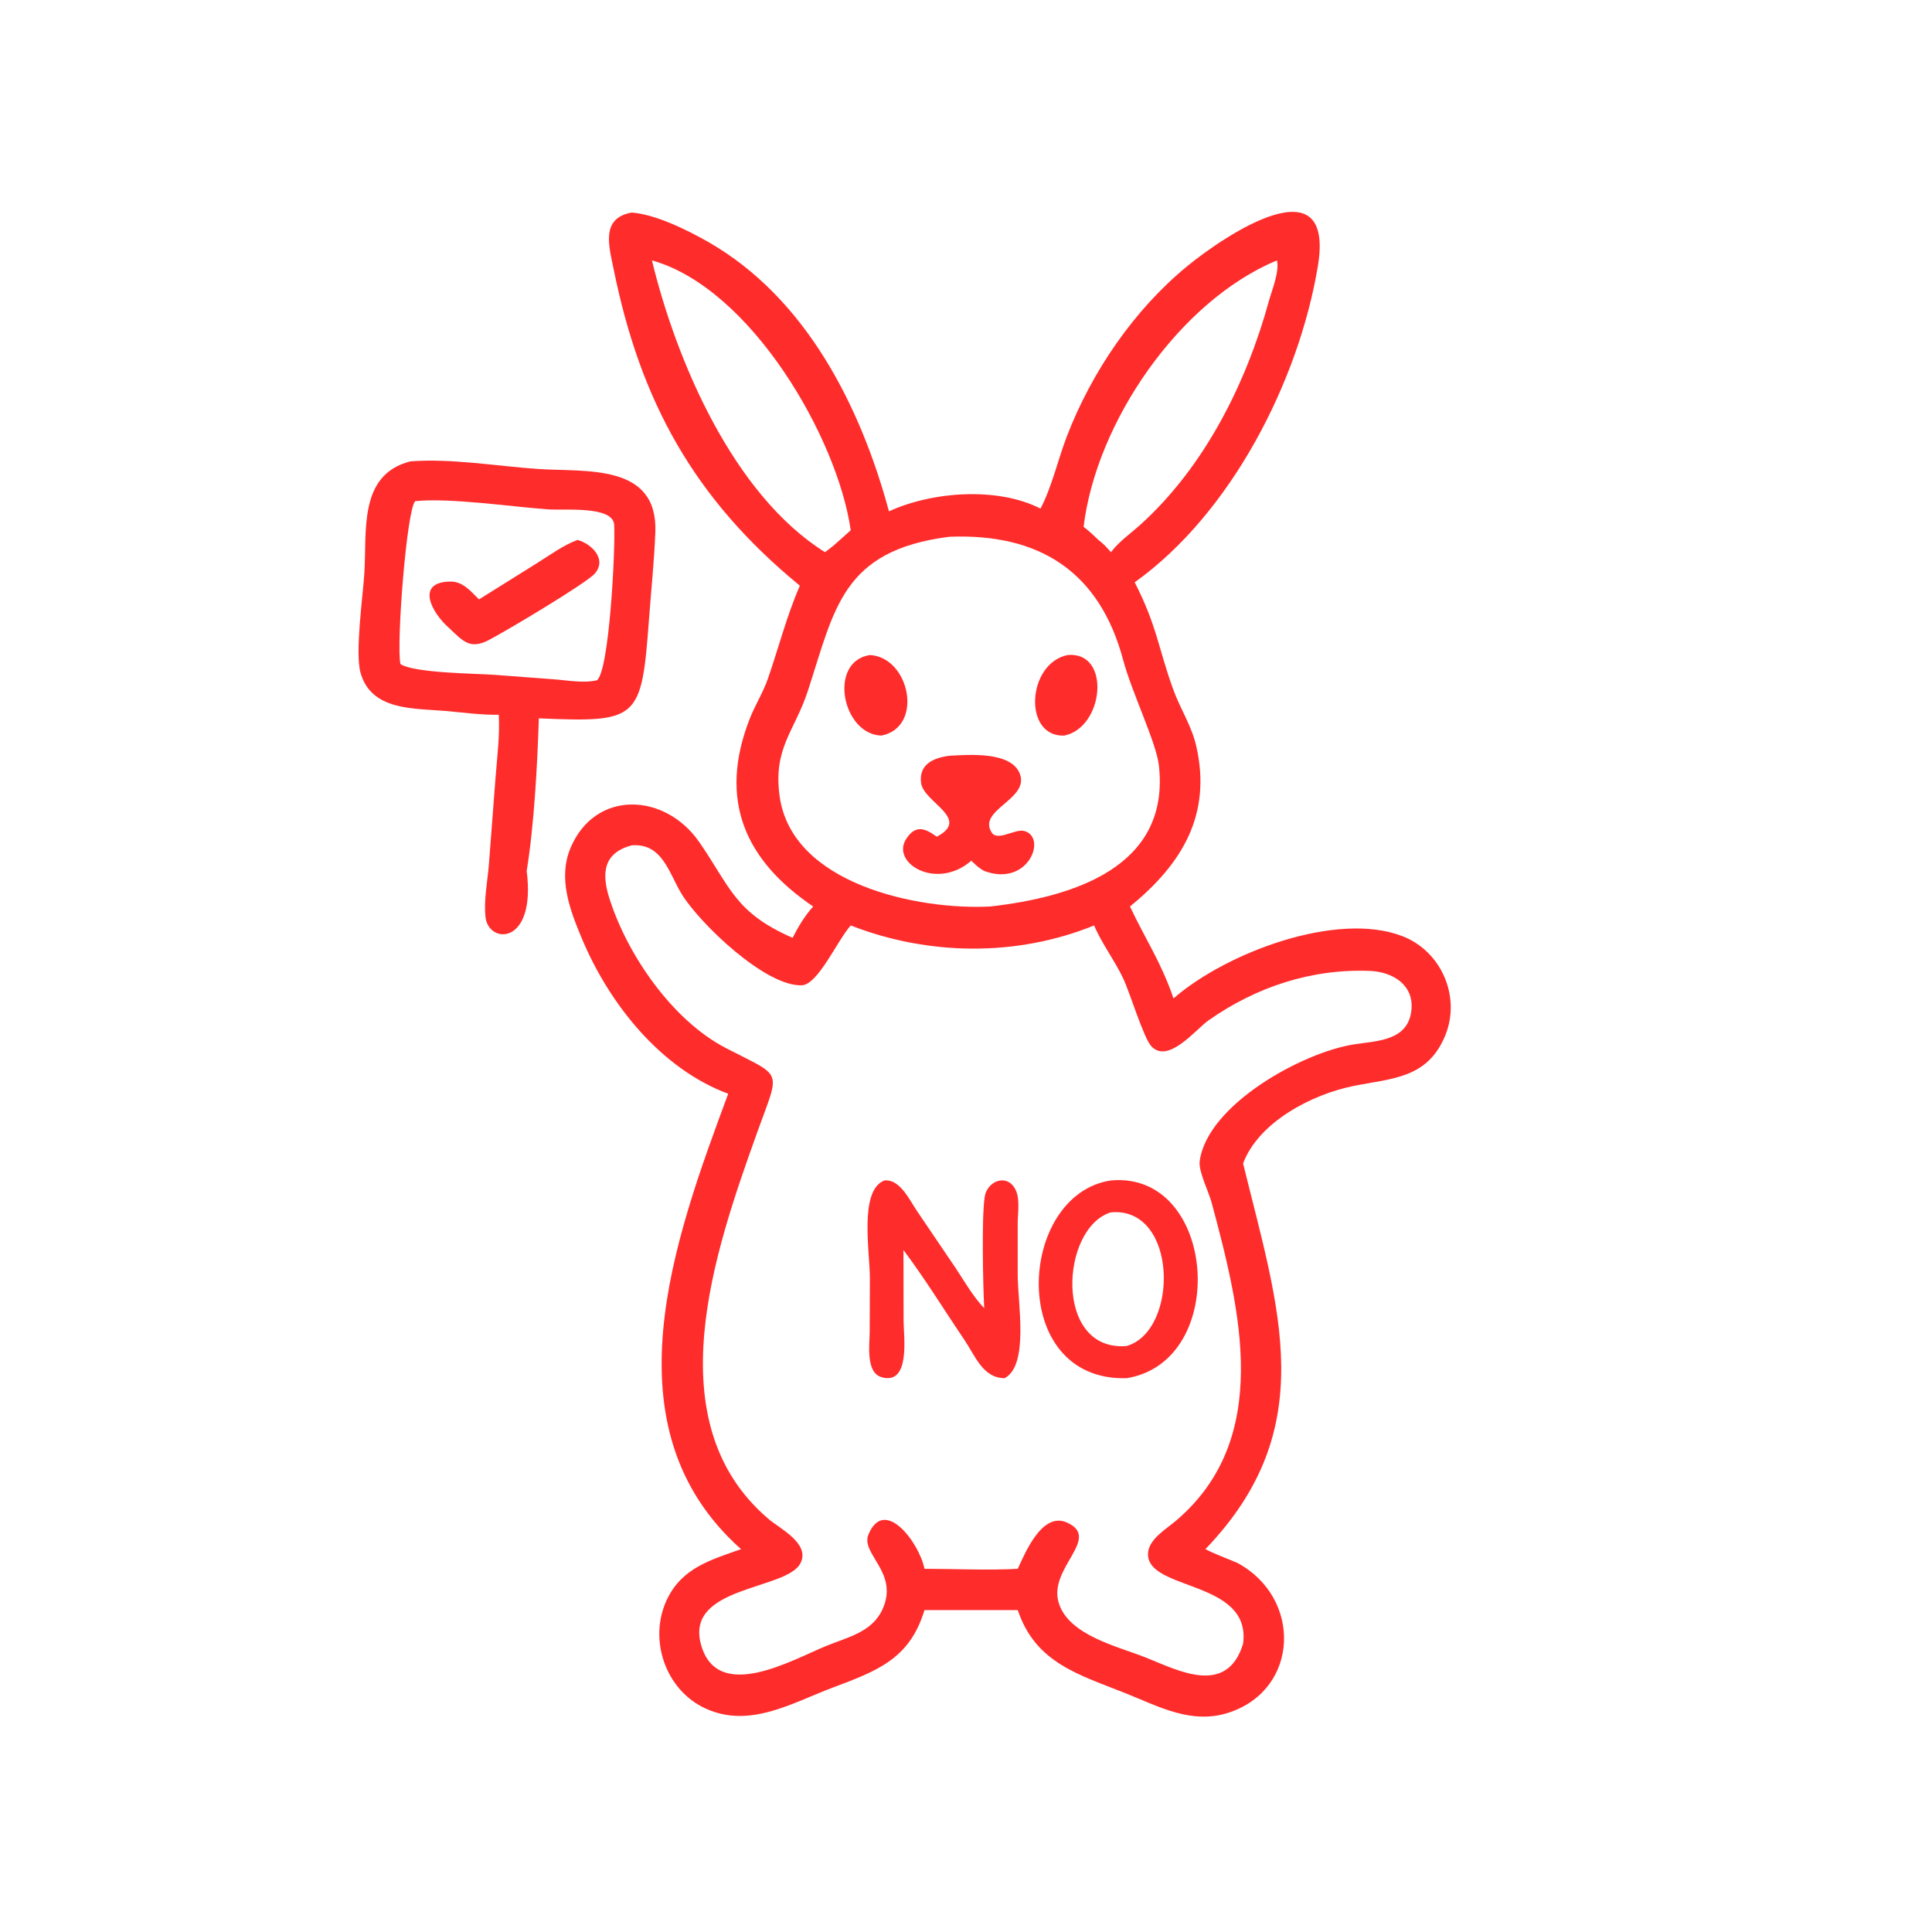
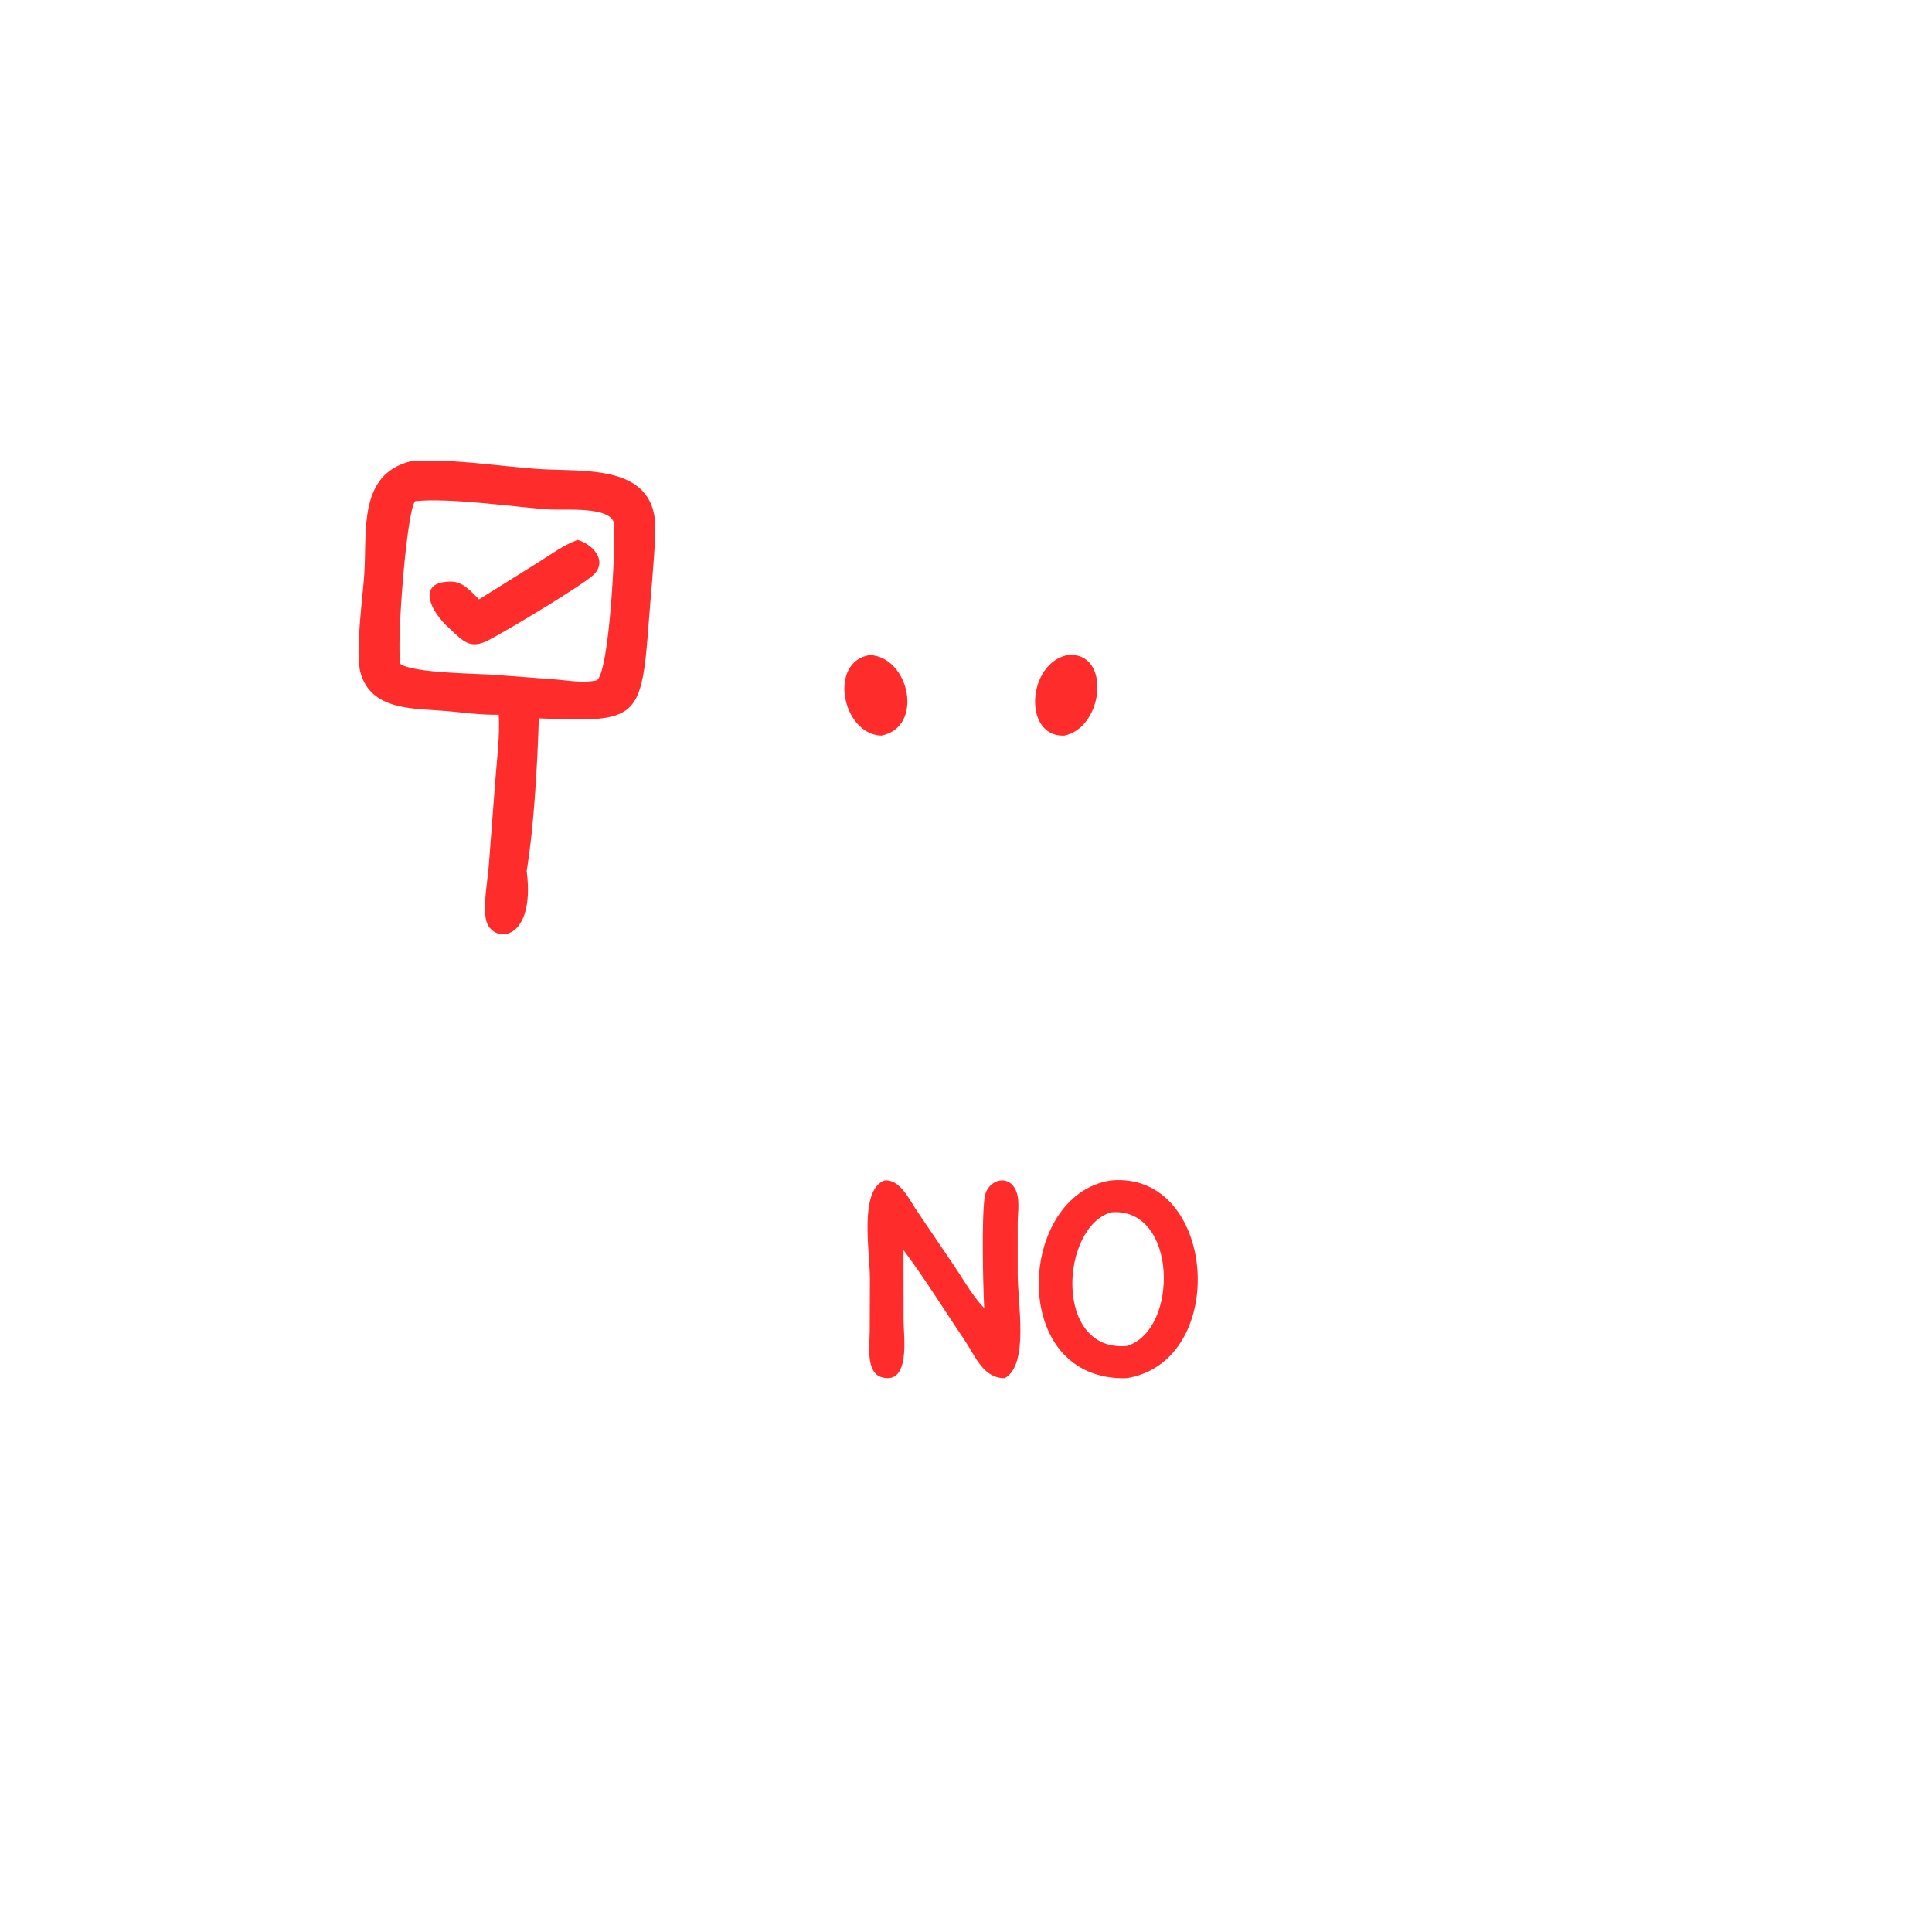
<svg xmlns="http://www.w3.org/2000/svg" width="1024" height="1024">
-   <path fill="#FF2C2C" transform="scale(2 2)" d="M211.964 155.207C183.805 132.109 169.672 106.155 162.625 71.344C161.379 65.193 159.144 57.837 167.358 56.334C173.59 56.732 182.206 60.98 187.709 64.13C213.616 78.958 228.058 107.676 235.586 135.511C247.081 130.228 264.427 128.977 275.746 134.785C278.827 128.873 280.336 121.849 282.742 115.599C289.308 98.543 300.553 82.049 314.74 70.447C324.856 62.175 353.877 42.816 349.237 70.596C344.149 101.059 326.233 136.096 300.706 154.315C306.629 165.888 306.923 171.685 310.935 182.755C312.808 187.924 315.779 192.288 317.027 197.755C321.15 215.812 313.345 228.933 299.455 240.228C303.563 248.976 307.645 254.816 310.991 264.583C325.171 252.305 354.419 241.397 371.687 248.108C381.956 252.098 387.171 264.057 383.051 274.291C378.404 285.836 368.932 285.745 358.792 287.774C347.671 289.998 333.543 297.342 329.43 308.326C338.936 347.065 350.195 378.54 319.443 410.544C322.155 411.928 325.126 412.986 327.927 414.195C345.029 423.386 344.423 447.532 325.845 453.795C315.928 457.139 307.33 452.344 298.337 448.747C286.053 443.833 274.394 440.749 269.721 426.688L245 426.688C241.069 439.653 232.537 442.768 220.663 447.239C209.865 451.306 198.724 458.107 187.042 452.8C176.318 447.929 171.743 434.416 176.75 423.884C180.725 415.524 188.283 413.403 196.388 410.544C160.232 378.388 178.605 328.616 192.982 289.857C175.095 283.209 161.482 266.035 154.269 248.882C151.084 241.307 147.812 232.836 151.167 224.783C157.616 209.301 176.149 209.932 185.311 223.163C193.547 235.058 194.704 241.835 210.044 248.53C211.577 245.525 213.246 242.75 215.497 240.228C197.395 227.983 190.284 211.95 198.684 190.482C200.104 186.851 202.239 183.519 203.514 179.829C206.382 171.531 208.455 163.327 211.964 155.207ZM172.771 69.007C179.192 95.53 194.25 131.041 218.627 146.331C220.037 145.321 221.316 144.252 222.596 143.082L225.452 140.526C221.938 115.902 198.91 76.317 172.771 69.007ZM338.4 69.007C312.596 79.747 290.533 111.791 287.163 139.616C288.572 140.676 289.814 141.851 291.074 143.082C292.371 144.035 293.36 145.129 294.415 146.331L294.666 146.009C296.761 143.348 299.738 141.288 302.253 139.013C319.262 123.629 330.291 101.53 336.291 79.712C337.082 76.835 339.123 71.923 338.4 69.007ZM251.549 142.25C223.072 145.899 221.192 161.397 214.078 183.134C210.589 193.795 204.883 198.171 206.591 210.892C209.744 234.386 243.373 241.231 262.448 240.228C284.216 237.751 310.256 229.855 307.104 202.736C306.411 196.78 299.922 183.438 297.651 174.916C291.405 151.475 275.442 141.283 251.549 142.25ZM167.358 224.031C159.927 226.061 159.381 231.33 161.458 237.95C166.168 252.962 178.142 270.356 192.302 277.71C207.765 285.74 206.78 283.014 200.644 300.153C189.377 331.622 173.546 376.872 203.649 402.527C206.716 405.141 214.723 409.04 212.161 414.22C208.555 421.509 181.185 420.163 185.832 436.044C190.313 451.358 209.997 439.84 219.029 436.161C224.556 433.91 230.987 432.582 233.79 426.653C238.448 416.798 227.996 411.871 230.144 406.671C234.349 396.491 243.575 408.736 245 415.75C252.952 415.754 261.916 416.189 269.721 415.75C271.687 411.47 276.202 400.513 282.792 403.503C291.949 407.658 277.909 415.419 280.522 424.595C283.035 433.417 296.386 436.342 303.79 439.316C312.322 442.742 325.15 449.567 329.43 435.615C331.72 418.545 303.684 421.701 304.242 411.599C304.446 407.899 309.035 405.221 311.544 403.098C337.306 381.297 328.767 347.263 321.085 318.676C320.297 315.742 317.569 310.405 317.934 307.704C319.946 292.786 345.132 278.875 358.878 276.761C365.062 275.81 373.243 275.851 374.049 267.597C374.697 260.957 369.02 257.548 363.099 257.307C347.588 256.674 332.834 261.556 320.22 270.449C316.929 272.769 309.612 282.029 305.14 277.297C303.055 275.091 299.51 263.202 297.627 259.233C295.35 254.434 292.02 250.119 289.942 245.256C269.443 253.594 246.006 253.285 225.452 245.256C221.914 249.203 216.801 260.921 212.502 261.109C202.987 261.527 185.637 244.937 180.725 237.052C177.275 231.513 175.614 223.327 167.358 224.031Z" />
  <path fill="#FF2C2C" transform="scale(2 2)" d="M132.182 189.413C127.547 189.504 122.784 188.826 118.159 188.421C109.739 187.682 98.32 188.432 95.527 178.214C94.067 172.871 96.17 157.994 96.552 151.988C97.266 140.8 94.907 125.759 108.779 122.26C119.764 121.445 131.599 123.525 142.585 124.283C155.092 125.146 174.409 122.642 173.67 141.115C173.359 148.864 172.543 156.634 171.97 164.371C170.017 190.749 169.178 191.504 142.795 190.367C142.405 202.703 141.554 218.674 139.577 230.811C142.125 250.588 129.548 250.281 128.679 243.134C128.156 238.839 129.167 233.718 129.538 229.38L131.313 206.217C131.744 200.634 132.481 195.014 132.182 189.413ZM110.057 132.806C107.811 134.665 104.994 170.672 106.115 175.968C109.678 178.405 126.389 178.48 131.143 178.845L146.704 180.016C150.415 180.287 154.528 181.115 158.202 180.278C161.486 177.734 163.129 145.32 162.761 139.065C162.461 133.971 149.437 135.302 145.129 134.984C135.478 134.269 119.13 131.876 110.057 132.806Z" />
  <path fill="#FF2C2C" transform="scale(2 2)" d="M126.943 158.845L142.451 149.147C145.791 147.065 149.37 144.425 153.061 143.082C156.745 144.115 160.934 148.156 157.644 151.983C155.412 154.577 133.655 167.516 129.416 169.679C124.595 172.14 122.743 169.977 119.106 166.518C114.189 162.235 110.066 154.112 119.511 154.127C122.724 154.132 124.832 156.778 126.943 158.845Z" />
  <path fill="#FF2C2C" transform="scale(2 2)" d="M282.013 194.941C271.084 195.353 272.139 175.828 282.91 173.589C294.509 172.52 292.63 192.813 282.013 194.941Z" />
  <path fill="#FF2C2C" transform="scale(2 2)" d="M233.567 194.941C223.158 194.597 219.396 175.337 230.508 173.589C241.094 174.122 244.931 192.723 233.567 194.941Z" />
-   <path fill="#FF2C2C" transform="scale(2 2)" d="M248.263 221.744C257.444 216.871 244.714 212.678 244.083 207.433C243.492 202.513 247.391 200.84 251.549 200.286C256.489 200.037 267.95 199.014 270.272 205.069C272.874 211.854 258.927 214.587 262.812 220.634C264.336 223.006 268.933 219.668 271.288 220.188C277.655 221.595 272.677 235.23 260.822 230.811C259.485 230.106 258.47 229.152 257.42 228.091C248.196 236.106 236.025 228.72 240.138 222.343C242.631 218.477 245.142 219.466 248.263 221.744Z" />
  <path fill="#FF2C2C" transform="scale(2 2)" d="M239.43 331.287L239.461 350.181C239.475 354.053 241.372 367.115 233.68 364.987C229.329 363.784 230.474 356.226 230.482 352.797L230.53 338.835C230.55 331.893 227.57 315.424 234.388 312.833C238.545 312.423 241.051 318.077 243.035 320.959L253.199 335.967C255.572 339.527 257.867 343.602 260.822 346.684C260.519 340.557 260.108 322.762 260.958 317.145C261.559 313.172 266.563 310.896 268.942 314.931C270.43 317.455 269.713 321.325 269.702 324.108L269.702 337.731C269.682 345.252 272.771 361.756 266.24 365.233C260.472 365.229 258.409 359.254 255.555 355.048C250.197 347.15 245.167 338.908 239.43 331.287Z" />
  <path fill="#FF2C2C" transform="scale(2 2)" d="M298.586 365.233C266.97 366.168 269.461 316.539 294.415 312.833C322.422 310.269 326.074 360.763 298.586 365.233ZM294.415 321.278C281.016 325.312 279.174 358.322 298.586 356.706C312.494 352.646 312.143 319.712 294.415 321.278Z" />
</svg>